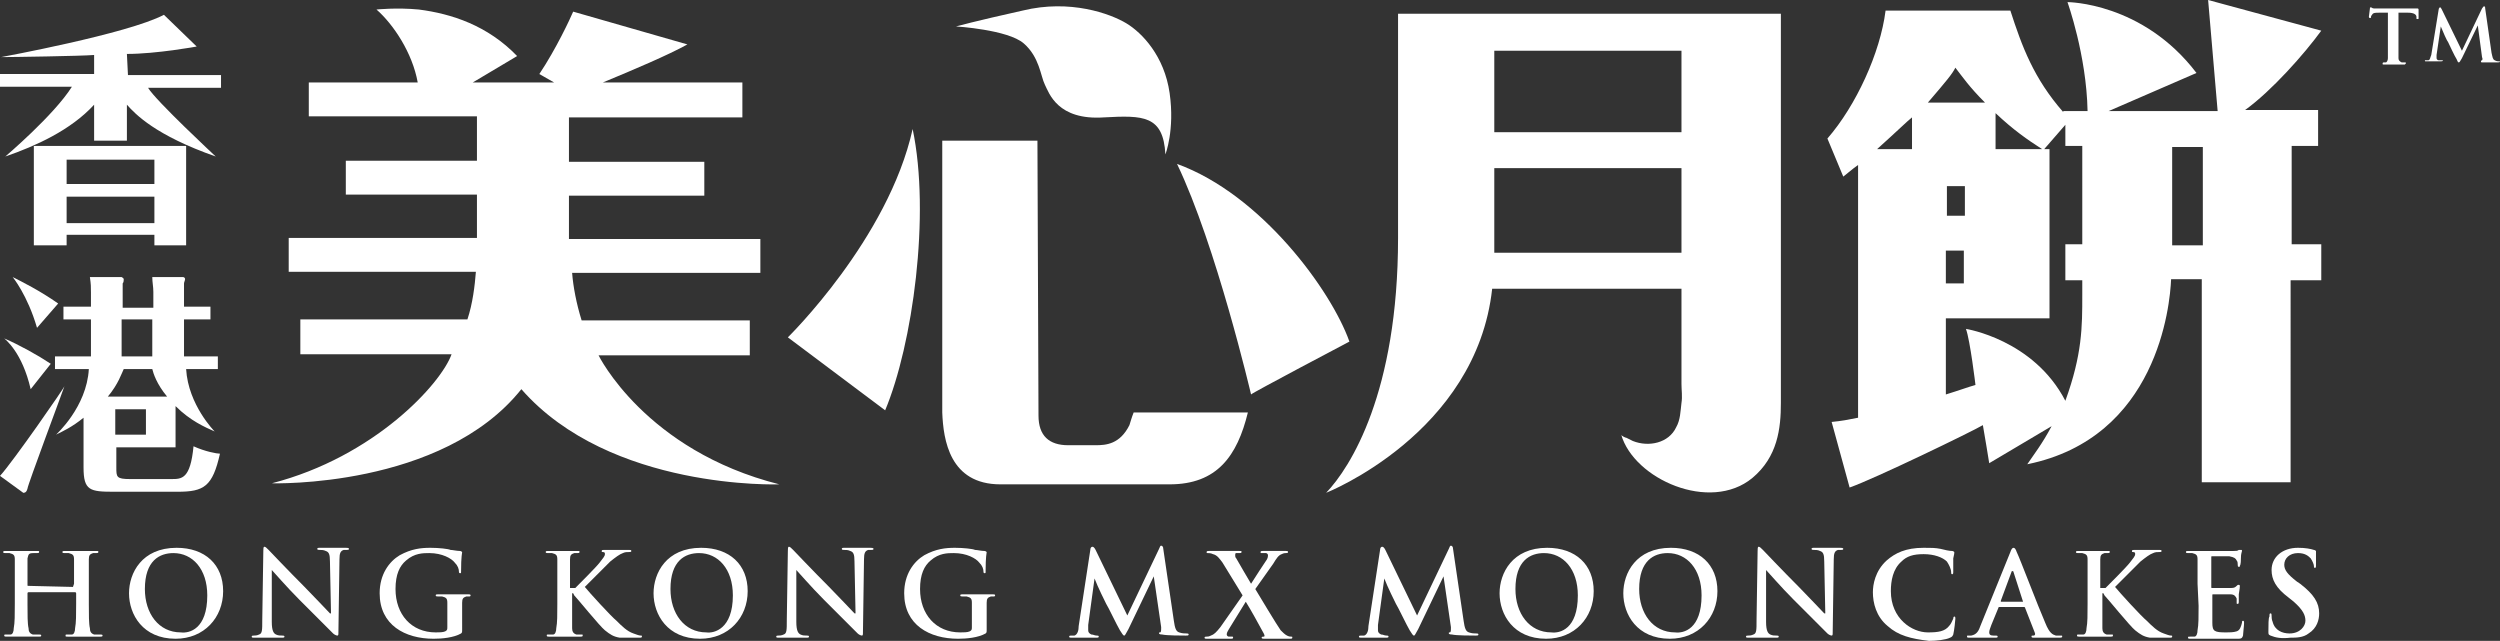
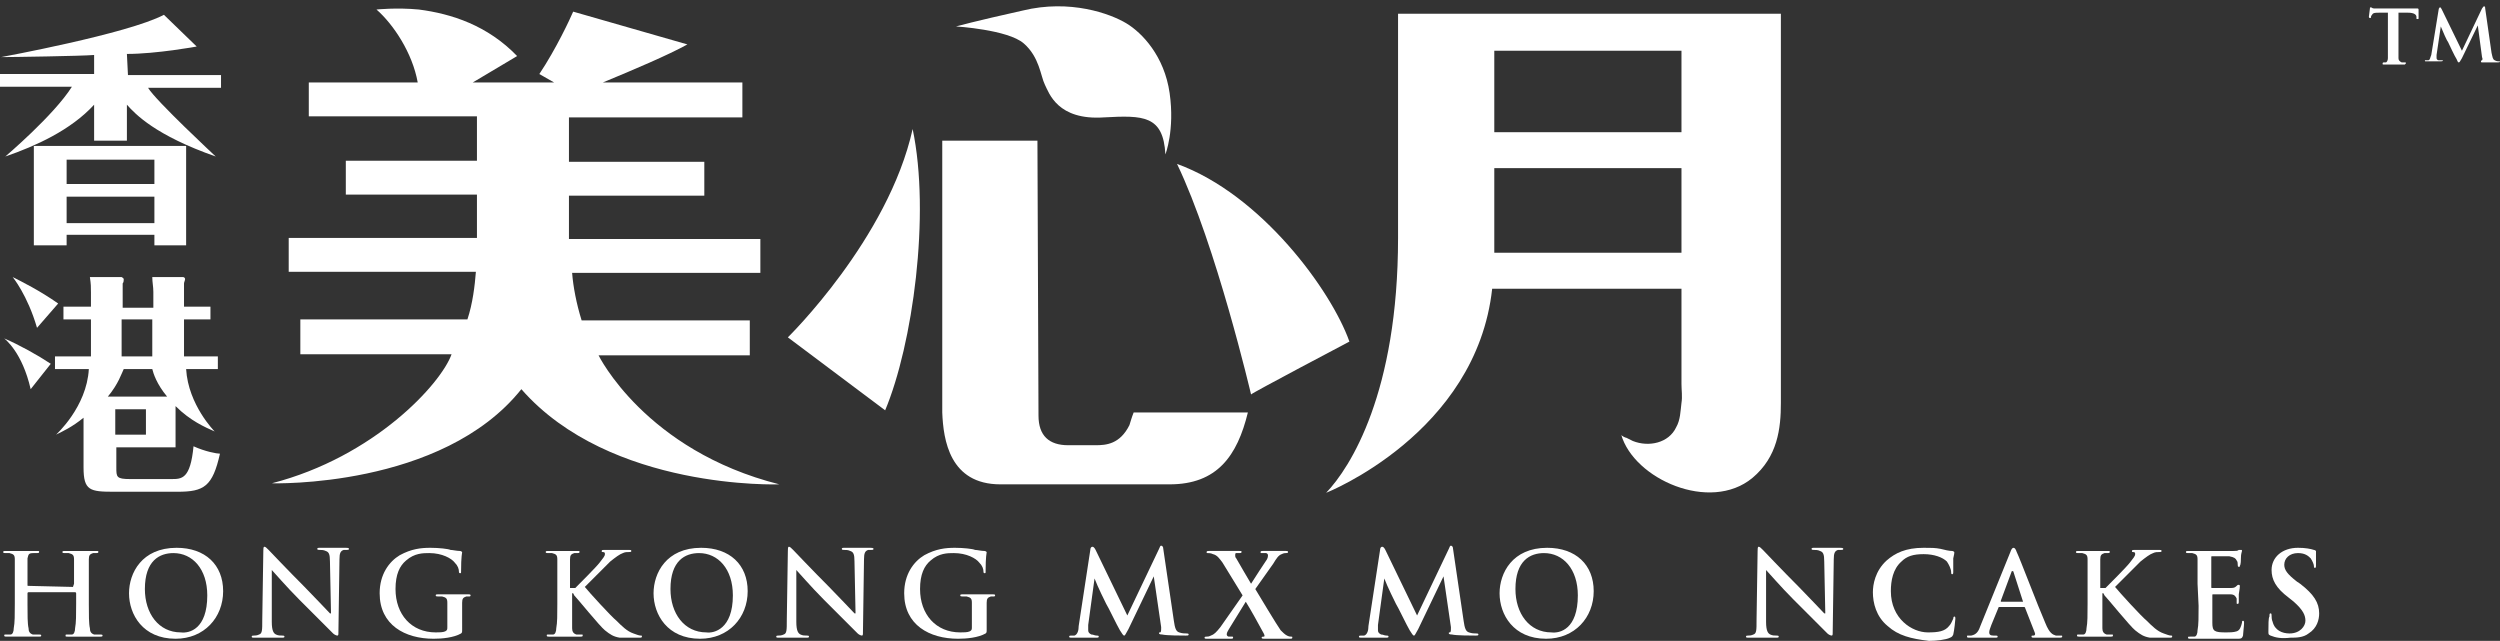
<svg xmlns="http://www.w3.org/2000/svg" version="1.1" id="Layer_1" x="0px" y="0px" viewBox="0 0 236.4 60.6" style="enable-background:new 0 0 236.4 60.6;" xml:space="preserve">
  <rect x="0" y="0" width="236.4" height="60.6" fill="#333333" stroke="none" />
  <style type="text/css">
	.st0{fill:#FFFFFF;}
</style>
  <g>
    <g>
      <g>
        <g>
          <g>
            <path class="st0" d="M6.9,55.5C6.9,55.5,6.9,55.4,6.9,55.5L7,55.2c0-1.7,0-2,0-2.3c0-0.4-0.1-0.5-0.5-0.6c-0.1,0-0.3,0-0.4,0       s-0.2,0-0.2-0.1s0.1-0.1,0.2-0.1c0.6,0,1.3,0,1.6,0s1,0,1.4,0c0.2,0,0.2,0,0.2,0.1s-0.1,0.1-0.2,0.1c-0.1,0-0.2,0-0.3,0       c-0.3,0.1-0.4,0.2-0.4,0.6c0,0.4,0,0.7,0,2.3v1.9c0,1,0,1.9,0.1,2.3c0,0.3,0.1,0.5,0.4,0.6c0.2,0,0.4,0,0.6,0       c0.1,0,0.2,0,0.2,0.1s-0.1,0.1-0.2,0.1c-0.7,0-1.4,0-1.7,0s-0.9,0-1.4,0c-0.2,0-0.2,0-0.2-0.1s0-0.1,0.2-0.1s0.3,0,0.4,0       c0.2,0,0.3-0.3,0.3-0.6c0.1-0.5,0.1-1.3,0.1-2.3v-1c0,0,0-0.1-0.1-0.1H2.7c0,0-0.1,0-0.1,0.1v1c0,1,0,1.9,0.1,2.3       c0,0.3,0.1,0.5,0.4,0.6c0.2,0,0.4,0,0.6,0c0.1,0,0.2,0,0.2,0.1s-0.1,0.1-0.2,0.1c-0.7,0-1.4,0-1.7,0s-0.9,0-1.4,0       c-0.1,0-0.2,0-0.2-0.1s0-0.1,0.2-0.1s0.3,0,0.4,0c0.2,0,0.3-0.3,0.3-0.6c0.1-0.5,0.1-1.3,0.1-2.3v-1.9c0-1.7,0-2,0-2.3       c0-0.4-0.1-0.5-0.5-0.6c-0.1,0-0.3,0-0.4,0s-0.2,0-0.2-0.1s0.1-0.1,0.2-0.1c0.6,0,1.3,0,1.6,0s1,0,1.4,0c0.2,0,0.2,0,0.2,0.1       s-0.1,0.1-0.2,0.1c-0.1,0-0.2,0-0.3,0c-0.5,0-0.5,0.1-0.6,0.5c0,0.4,0,0.7,0,2.3v0.2c0,0.1,0,0.1,0.1,0.1L6.9,55.5L6.9,55.5z" />
            <path class="st0" d="M12.2,56.1c0-1.9,1.2-4.3,4.5-4.3c2.7,0,4.4,1.6,4.4,4.1s-1.8,4.5-4.5,4.5C13.5,60.4,12.2,58.1,12.2,56.1z        M19.6,56.3c0-2.5-1.4-4-3.2-4c-1.3,0-2.7,0.7-2.7,3.4c0,2.3,1.3,4.1,3.4,4.1C17.9,59.9,19.6,59.5,19.6,56.3z" />
            <path class="st0" d="M25.7,58.8c0,0.9,0.2,1.1,0.4,1.2c0.2,0.1,0.4,0.1,0.6,0.1c0.1,0,0.2,0,0.2,0.1s-0.1,0.1-0.3,0.1       c-0.7,0-1.2,0-1.4,0c-0.1,0-0.6,0-1.2,0c-0.1,0-0.2,0-0.2-0.1s0.1-0.1,0.2-0.1s0.3,0,0.5-0.1c0.3-0.1,0.3-0.4,0.3-1.4l0.1-6.5       c0-0.2,0-0.4,0.1-0.4s0.2,0.1,0.4,0.3c0.1,0.1,1.8,1.9,3.4,3.5c0.7,0.7,2.2,2.3,2.4,2.5h0.1l-0.1-4.9c0-0.7-0.1-0.9-0.4-1       C30.6,52,30.4,52,30.2,52c-0.1,0-0.2,0-0.2-0.1s0.1-0.1,0.3-0.1c0.6,0,1.1,0,1.3,0c0.1,0,0.5,0,1.1,0c0.1,0,0.3,0,0.3,0.1       S32.9,52,32.8,52c-0.1,0-0.2,0-0.3,0c-0.3,0.1-0.4,0.3-0.4,0.9L32,59.8c0,0.2,0,0.3-0.1,0.3s-0.3-0.1-0.4-0.2       c-0.7-0.7-2.1-2.1-3.2-3.2c-1.2-1.2-2.4-2.6-2.6-2.8l0,0C25.7,53.9,25.7,58.8,25.7,58.8z" />
            <path class="st0" d="M43.7,59.5c0,0.3,0,0.3-0.1,0.4c-0.7,0.4-1.8,0.5-2.6,0.5c-2.7,0-5.1-1.3-5.1-4.3c0-1.8,0.9-3,1.9-3.6       c1.1-0.6,2-0.7,2.9-0.7c0.8,0,1.7,0.1,1.9,0.2c0.2,0,0.6,0.1,0.9,0.1c0.1,0,0.2,0.1,0.2,0.1c0,0.1-0.1,0.4-0.1,1.8       c0,0.2,0,0.2-0.1,0.2s-0.1-0.1-0.1-0.1c0-0.3-0.1-0.6-0.4-0.9c-0.3-0.4-1.2-0.9-2.4-0.9c-0.6,0-1.4,0-2.2,0.7       c-0.6,0.5-1,1.3-1,2.7c0,2.4,1.5,4.1,3.8,4.1c0.3,0,0.7,0,0.9-0.1s0.2-0.2,0.2-0.4v-1c0-0.5,0-1,0-1.3c0-0.4-0.1-0.5-0.5-0.6       c-0.1,0-0.3,0-0.4,0c-0.1,0-0.2,0-0.2-0.1s0.1-0.1,0.2-0.1c0.6,0,1.3,0,1.6,0s0.9,0,1.3,0c0.1,0,0.2,0,0.2,0.1       s-0.1,0.1-0.1,0.1c-0.1,0-0.2,0-0.3,0c-0.3,0.1-0.4,0.2-0.4,0.6c0,0.3,0,0.8,0,1.3L43.7,59.5L43.7,59.5z" />
            <path class="st0" d="M54.4,55.6L54.4,55.6c0.4-0.4,2-2,2.3-2.4s0.5-0.6,0.5-0.8c0-0.1,0-0.2-0.2-0.2c-0.1,0-0.1,0-0.1-0.1       S57,52,57.1,52c0.2,0,0.8,0,1.1,0s0.9,0,1.3,0c0.1,0,0.2,0,0.2,0.1s-0.1,0.1-0.2,0.1c-0.2,0-0.4,0-0.6,0.1       c-0.3,0.1-0.7,0.4-1.2,0.8c-0.3,0.3-2,2-2.4,2.4c0.4,0.5,2.5,2.8,3,3.2c0.5,0.5,1,1,1.6,1.2c0.3,0.1,0.5,0.2,0.7,0.2       c0.1,0,0.1,0,0.1,0.1s-0.1,0.1-0.3,0.1h-1c-0.3,0-0.5,0-0.8,0c-0.6-0.1-0.9-0.3-1.4-0.7s-2.6-3-2.9-3.3l-0.1-0.2h-0.1v1       c0,1,0,1.9,0,2.3c0,0.3,0.1,0.5,0.4,0.6c0.2,0,0.4,0,0.5,0s0.1,0,0.1,0.1s-0.1,0.1-0.2,0.1c-0.6,0-1.3,0-1.6,0s-0.9,0-1.4,0       c-0.1,0-0.2,0-0.2-0.1s0-0.1,0.2-0.1s0.3,0,0.4,0c0.2,0,0.3-0.3,0.3-0.6c0.1-0.5,0.1-1.3,0.1-2.3v-1.9c0-1.7,0-2,0-2.3       c0-0.4-0.1-0.5-0.5-0.6c-0.1,0-0.3,0-0.4,0c-0.1,0-0.2,0-0.2-0.1s0.1-0.1,0.2-0.1c0.6,0,1.3,0,1.5,0c0.3,0,1,0,1.3,0       c0.2,0,0.2,0,0.2,0.1s-0.1,0.1-0.2,0.1c-0.1,0-0.2,0-0.3,0c-0.3,0.1-0.4,0.2-0.4,0.6c0,0.4,0,0.7,0,2.3v0.4       C53.9,55.6,54.4,55.6,54.4,55.6z" />
            <path class="st0" d="M61.8,56.1c0-1.9,1.2-4.3,4.5-4.3c2.7,0,4.4,1.6,4.4,4.1s-1.8,4.5-4.5,4.5C63.1,60.4,61.8,58.1,61.8,56.1z        M69.3,56.3c0-2.5-1.4-4-3.2-4c-1.3,0-2.7,0.7-2.7,3.4c0,2.3,1.3,4.1,3.4,4.1C67.5,59.9,69.3,59.5,69.3,56.3z" />
            <path class="st0" d="M75.3,58.8c0,0.9,0.2,1.1,0.4,1.2c0.2,0.1,0.4,0.1,0.6,0.1c0.1,0,0.2,0,0.2,0.1s-0.1,0.1-0.3,0.1       c-0.7,0-1.2,0-1.4,0c-0.1,0-0.6,0-1.2,0c-0.1,0-0.2,0-0.2-0.1s0.1-0.1,0.2-0.1s0.3,0,0.5-0.1c0.3-0.1,0.3-0.4,0.3-1.4l0.1-6.5       c0-0.2,0-0.4,0.1-0.4s0.2,0.1,0.4,0.3c0.1,0.1,1.8,1.9,3.4,3.5c0.7,0.7,2.2,2.3,2.4,2.5h0.1l-0.1-4.9c0-0.7-0.1-0.9-0.4-1       C80.2,52,80,52,79.8,52c-0.1,0-0.2,0-0.2-0.1s0.1-0.1,0.3-0.1c0.6,0,1.1,0,1.3,0c0.1,0,0.5,0,1.1,0c0.1,0,0.3,0,0.3,0.1       S82.5,52,82.4,52s-0.2,0-0.3,0c-0.3,0.1-0.4,0.3-0.4,0.9l-0.1,6.9c0,0.2,0,0.3-0.1,0.3s-0.3-0.1-0.4-0.2       c-0.7-0.7-2.1-2.1-3.2-3.2c-1.2-1.2-2.4-2.6-2.6-2.8l0,0V58.8z" />
            <path class="st0" d="M93.3,59.5c0,0.3,0,0.3-0.1,0.4c-0.7,0.4-1.8,0.5-2.6,0.5c-2.7,0-5.1-1.3-5.1-4.3c0-1.8,0.9-3,1.9-3.6       c1.1-0.6,2-0.7,2.9-0.7c0.8,0,1.7,0.1,1.9,0.2c0.2,0,0.6,0.1,0.9,0.1c0.1,0,0.2,0.1,0.2,0.1c0,0.1-0.1,0.4-0.1,1.8       c0,0.2,0,0.2-0.1,0.2S93,54.1,93,54.1c0-0.3-0.1-0.6-0.4-0.9c-0.3-0.4-1.2-0.9-2.4-0.9c-0.6,0-1.4,0-2.2,0.7       c-0.6,0.5-1,1.3-1,2.7c0,2.4,1.5,4.1,3.8,4.1c0.3,0,0.7,0,0.9-0.1c0.2-0.1,0.2-0.2,0.2-0.4v-1c0-0.5,0-1,0-1.3       c0-0.4-0.1-0.5-0.5-0.6c-0.1,0-0.3,0-0.4,0s-0.2,0-0.2-0.1s0.1-0.1,0.2-0.1c0.6,0,1.3,0,1.6,0c0.3,0,0.9,0,1.3,0       c0.1,0,0.2,0,0.2,0.1S94,56.4,94,56.4c-0.1,0-0.2,0-0.3,0c-0.3,0.1-0.4,0.2-0.4,0.6c0,0.3,0,0.8,0,1.3       C93.3,58.3,93.3,59.5,93.3,59.5z" />
            <path class="st0" d="M103.1,52c0-0.2,0.1-0.3,0.2-0.3s0.2,0.1,0.3,0.3l3,6.2l3-6.3c0.1-0.2,0.1-0.3,0.2-0.3s0.2,0.1,0.2,0.3       l1,6.8c0.1,0.7,0.2,1,0.5,1.1s0.5,0.1,0.7,0.1c0.1,0,0.2,0,0.2,0.1s-0.1,0.1-0.3,0.1c-0.3,0-1.8,0-2.2-0.1       c-0.3,0-0.3-0.1-0.3-0.1c0-0.1,0-0.1,0.1-0.1s0.1-0.2,0.1-0.5l-0.7-4.8l0,0l-2.4,5c-0.3,0.5-0.3,0.6-0.4,0.6s-0.2-0.2-0.4-0.5       c-0.3-0.5-1.1-2.2-1.3-2.5c-0.1-0.2-0.8-1.6-1.1-2.4l0,0l-0.6,4.4c0,0.2,0,0.3,0,0.5s0.1,0.3,0.3,0.4c0.2,0,0.3,0.1,0.5,0.1       c0.1,0,0.2,0,0.2,0.1s-0.1,0.1-0.3,0.1c-0.5,0-1,0-1.2,0s-0.7,0-1.1,0c-0.1,0-0.2,0-0.2-0.1s0.1-0.1,0.2-0.1s0.2,0,0.3,0       c0.3-0.1,0.4-0.5,0.4-0.9L103.1,52z" />
            <path class="st0" d="M118.7,55.7c0.3,0.5,2.1,3.5,2.4,3.9c0.2,0.2,0.4,0.4,0.6,0.5s0.3,0.1,0.4,0.1s0.1,0,0.1,0.1       s-0.1,0.1-0.2,0.1h-0.3c-0.3,0-1.1,0-2,0c-0.3,0-0.4,0-0.4-0.1s0.1-0.1,0.2-0.1s0.1-0.1,0-0.3c-0.6-1.1-1.2-2.2-1.7-3l-1.6,2.6       c-0.1,0.2-0.2,0.3-0.2,0.5c0,0.1,0.1,0.2,0.2,0.2s0.2,0,0.3,0c0.1,0,0.1,0,0.1,0.1s-0.1,0.1-0.2,0.1h-0.2c-0.1,0-0.8,0-1,0       s-0.7,0-0.9,0h-0.2c-0.1,0-0.2,0-0.2-0.1s0.1-0.1,0.2-0.1s0.2,0,0.4-0.1c0.3-0.1,0.5-0.3,0.9-0.8l2.1-3l-1.9-3.1       c-0.3-0.4-0.5-0.7-0.9-0.8c-0.2-0.1-0.4-0.1-0.5-0.1s-0.1,0-0.1-0.1s0.1-0.1,0.2-0.1c0.3,0,1.2,0,1.7,0c0.2,0,0.8,0,1.2,0       c0.2,0,0.2,0,0.2,0.1s-0.1,0.1-0.2,0.1s-0.2,0-0.3,0c-0.1,0-0.1,0.1-0.1,0.2c0,0.1,0,0.2,0.1,0.3c0.5,0.9,1,1.7,1.4,2.4       c0.3-0.5,1.3-2,1.5-2.3c0.1-0.2,0.1-0.3,0.1-0.4c0-0.1-0.1-0.2-0.2-0.2s-0.3,0-0.4,0s-0.1,0-0.1-0.1s0.1-0.1,0.2-0.1       c0.4,0,0.9,0,1.1,0s0.7,0,1.1,0c0.1,0,0.2,0,0.2,0.1s-0.1,0.1-0.2,0.1s-0.2,0-0.4,0.1c-0.3,0.1-0.5,0.4-0.8,0.9L118.7,55.7z" />
            <path class="st0" d="M214.7,60.1c-0.2-0.1-0.2-0.1-0.2-0.4c0-0.6,0-1.3,0.1-1.4c0-0.2,0-0.3,0.1-0.3s0.1,0.1,0.1,0.2       c0,0.1,0,0.4,0.1,0.6c0.2,0.8,0.9,1.1,1.6,1.1c1,0,1.5-0.7,1.5-1.2s-0.2-1-1.1-1.8l-0.5-0.4c-1.2-0.9-1.6-1.7-1.6-2.6       c0-1.2,1-2.1,2.5-2.1c0.7,0,1.2,0.1,1.5,0.2c0.1,0,0.2,0.1,0.2,0.1c0,0.1,0,0.5,0,1.3c0,0.2,0,0.3-0.1,0.3s-0.1-0.1-0.1-0.2       c0-0.1-0.1-0.4-0.3-0.7c-0.2-0.2-0.5-0.5-1.2-0.5c-0.8,0-1.3,0.5-1.3,1.1c0,0.5,0.3,0.9,1.2,1.6l0.3,0.2c1.3,1,1.8,1.8,1.8,2.8       c0,0.6-0.2,1.4-1,1.9c-0.5,0.4-1.2,0.4-1.7,0.4C215.7,60.4,215.2,60.3,214.7,60.1z" />
            <path class="st0" d="M130.5,52c0-0.2,0.1-0.3,0.2-0.3c0.1,0,0.2,0.1,0.3,0.3l3,6.2l3-6.3c0.1-0.2,0.1-0.3,0.2-0.3       c0.1,0,0.2,0.1,0.2,0.3l1,6.8c0.1,0.7,0.2,1,0.5,1.1s0.5,0.1,0.7,0.1c0.1,0,0.2,0,0.2,0.1s-0.1,0.1-0.3,0.1       c-0.3,0-1.8,0-2.2-0.1c-0.3,0-0.3-0.1-0.3-0.1c0-0.1,0-0.1,0.1-0.1s0.1-0.2,0.1-0.5l-0.7-4.8l0,0l-2.4,5       c-0.3,0.5-0.3,0.6-0.4,0.6c-0.1,0-0.2-0.2-0.4-0.5c-0.3-0.5-1.1-2.2-1.3-2.5c-0.1-0.2-0.8-1.6-1.1-2.4l0,0l-0.6,4.4       c0,0.2,0,0.3,0,0.5s0.1,0.3,0.3,0.4c0.2,0,0.3,0.1,0.5,0.1c0.1,0,0.2,0,0.2,0.1s-0.1,0.1-0.3,0.1c-0.5,0-1,0-1.2,0       s-0.7,0-1.1,0c-0.1,0-0.2,0-0.2-0.1s0.1-0.1,0.2-0.1c0.1,0,0.2,0,0.3,0c0.3-0.1,0.4-0.5,0.4-0.9L130.5,52z" />
            <path class="st0" d="M141.8,56.1c0-1.9,1.2-4.3,4.5-4.3c2.7,0,4.4,1.6,4.4,4.1s-1.8,4.5-4.5,4.5       C143.1,60.4,141.8,58.1,141.8,56.1z M149.2,56.3c0-2.5-1.4-4-3.2-4c-1.3,0-2.7,0.7-2.7,3.4c0,2.3,1.3,4.1,3.4,4.1       C147.5,59.9,149.2,59.5,149.2,56.3z" />
-             <path class="st0" d="M153.5,56.1c0-1.9,1.2-4.3,4.5-4.3c2.7,0,4.4,1.6,4.4,4.1s-1.8,4.5-4.5,4.5       C154.8,60.4,153.5,58.1,153.5,56.1z M160.9,56.3c0-2.5-1.4-4-3.2-4c-1.3,0-2.7,0.7-2.7,3.4c0,2.3,1.3,4.1,3.4,4.1       C159.2,59.9,160.9,59.5,160.9,56.3z" />
            <path class="st0" d="M167,58.8c0,0.9,0.2,1.1,0.4,1.2c0.2,0.1,0.4,0.1,0.6,0.1c0.1,0,0.2,0,0.2,0.1s-0.1,0.1-0.3,0.1       c-0.7,0-1.2,0-1.4,0c-0.1,0-0.6,0-1.2,0c-0.1,0-0.2,0-0.2-0.1s0.1-0.1,0.2-0.1c0.1,0,0.3,0,0.5-0.1c0.3-0.1,0.3-0.4,0.3-1.4       l0.1-6.5c0-0.2,0-0.4,0.1-0.4s0.2,0.1,0.4,0.3c0.1,0.1,1.8,1.9,3.4,3.5c0.7,0.7,2.2,2.3,2.4,2.5h0.1l-0.1-4.9       c0-0.7-0.1-0.9-0.4-1c-0.2-0.1-0.4-0.1-0.6-0.1c-0.1,0-0.2,0-0.2-0.1s0.1-0.1,0.3-0.1c0.6,0,1.1,0,1.3,0c0.1,0,0.5,0,1.1,0       c0.1,0,0.3,0,0.3,0.1s-0.1,0.1-0.2,0.1c-0.1,0-0.2,0-0.3,0c-0.3,0.1-0.4,0.3-0.4,0.9l-0.1,6.9c0,0.2,0,0.3-0.1,0.3       s-0.3-0.1-0.4-0.2c-0.7-0.7-2.1-2.1-3.2-3.2c-1.2-1.2-2.4-2.6-2.6-2.8l0,0L167,58.8z" />
            <path class="st0" d="M178.5,59.2c-1.1-0.9-1.4-2.2-1.4-3.2c0-0.7,0.2-2,1.3-3c0.8-0.7,1.8-1.2,3.5-1.2c0.7,0,1.1,0,1.6,0.1       c0.4,0.1,0.8,0.2,1.1,0.2c0.1,0,0.2,0.1,0.2,0.1c0,0.1,0,0.2-0.1,0.6c0,0.4,0,1,0,1.2s0,0.3-0.1,0.3s-0.1-0.1-0.1-0.2       c0-0.3-0.2-0.7-0.4-1c-0.4-0.4-1.2-0.7-2.2-0.7s-1.6,0.2-2.1,0.7c-0.8,0.7-1,1.8-1,2.8c0,2.6,2,3.9,3.5,3.9c1,0,1.6-0.1,2-0.6       c0.2-0.2,0.3-0.5,0.4-0.7c0-0.2,0.1-0.2,0.1-0.2c0.1,0,0.1,0.1,0.1,0.2c0,0.1-0.1,1.1-0.2,1.5c-0.1,0.2-0.1,0.2-0.3,0.3       c-0.4,0.2-1.3,0.3-2,0.3C180.7,60.4,179.5,60.1,178.5,59.2z" />
            <path class="st0" d="M189,57.4L189,57.4l-0.7,1.7c-0.1,0.3-0.2,0.5-0.2,0.7s0.1,0.3,0.4,0.3h0.2c0.1,0,0.2,0,0.2,0.1       s-0.1,0.1-0.2,0.1c-0.4,0-0.8,0-1.2,0c-0.1,0-0.7,0-1.3,0c-0.1,0-0.2,0-0.2-0.1s0-0.1,0.1-0.1s0.3,0,0.3,0       c0.5-0.1,0.7-0.4,0.9-1l2.8-6.9c0.1-0.3,0.2-0.4,0.3-0.4s0.2,0.1,0.3,0.4c0.3,0.6,2,5.1,2.7,6.7c0.4,1,0.7,1.1,1,1.2       c0.2,0,0.3,0,0.5,0c0.1,0,0.1,0,0.1,0.1s-0.1,0.1-0.5,0.1s-1.2,0-2.1,0c-0.2,0-0.3,0-0.3-0.1s0-0.1,0.2-0.1       c0.1,0,0.2-0.1,0.1-0.3l-0.9-2.3c0-0.1-0.1-0.1-0.1-0.1L189,57.4z M191.3,56.9C191.3,56.9,191.3,56.8,191.3,56.9l-0.9-2.8       c0,0,0-0.1-0.1-0.1s-0.1,0.1-0.1,0.1l-1,2.7v0.1H191.3z" />
            <path class="st0" d="M199.1,55.6L199.1,55.6c0.4-0.4,2-2,2.3-2.4s0.5-0.6,0.5-0.8c0-0.1,0-0.2-0.2-0.2c-0.1,0-0.1,0-0.1-0.1       s0.1-0.1,0.2-0.1c0.2,0,0.8,0,1.1,0s0.9,0,1.3,0c0.1,0,0.2,0,0.2,0.1s-0.1,0.1-0.2,0.1c-0.2,0-0.4,0-0.6,0.1       c-0.3,0.1-0.7,0.4-1.2,0.8c-0.3,0.3-2,2-2.4,2.4c0.4,0.5,2.5,2.8,3,3.2c0.5,0.5,1,1,1.6,1.2c0.3,0.1,0.5,0.2,0.7,0.2       c0.1,0,0.1,0,0.1,0.1s-0.1,0.1-0.3,0.1h-1c-0.3,0-0.5,0-0.8,0c-0.6-0.1-0.9-0.3-1.4-0.7s-2.6-3-2.9-3.3l-0.1-0.2h-0.1v1       c0,1,0,1.9,0,2.3c0,0.3,0.1,0.5,0.4,0.6c0.2,0,0.4,0,0.5,0s0.1,0,0.1,0.1s-0.1,0.1-0.2,0.1c-0.6,0-1.3,0-1.6,0s-0.9,0-1.4,0       c-0.1,0-0.2,0-0.2-0.1s0-0.1,0.2-0.1s0.3,0,0.4,0c0.2,0,0.3-0.3,0.3-0.6c0.1-0.5,0.1-1.3,0.1-2.3v-1.9c0-1.7,0-2,0-2.3       c0-0.4-0.1-0.5-0.5-0.6c-0.1,0-0.3,0-0.4,0c-0.1,0-0.2,0-0.2-0.1s0.1-0.1,0.2-0.1c0.6,0,1.3,0,1.5,0c0.3,0,1,0,1.3,0       c0.2,0,0.2,0,0.2,0.1s-0.1,0.1-0.2,0.1c-0.1,0-0.2,0-0.3,0c-0.3,0.1-0.4,0.2-0.4,0.6c0,0.4,0,0.7,0,2.3v0.4       C198.6,55.6,199.1,55.6,199.1,55.6z" />
            <path class="st0" d="M207.8,55.2c0-1.7,0-2,0-2.3c0-0.4-0.1-0.5-0.5-0.6c-0.1,0-0.3,0-0.4,0c-0.1,0-0.2,0-0.2-0.1       s0.1-0.1,0.2-0.1c0.3,0,0.6,0,0.9,0c0.3,0,0.5,0,0.7,0c0.4,0,2.5,0,2.7,0s0.4,0,0.5-0.1c0.1,0,0.1,0,0.2,0c0.1,0,0.1,0,0.1,0.1       s-0.1,0.2-0.1,0.7c0,0.1,0,0.6-0.1,0.7c0,0.1,0,0.1-0.1,0.1s-0.1-0.1-0.1-0.2c0-0.1,0-0.3-0.1-0.4c-0.1-0.2-0.2-0.3-0.7-0.4       c-0.2,0-1.3,0-1.6,0c-0.1,0-0.1,0-0.1,0.1v2.8c0,0.1,0,0.1,0.1,0.1c0.2,0,1.5,0,1.8,0s0.4-0.1,0.5-0.2c0.1-0.1,0.1-0.1,0.2-0.1       c0,0,0.1,0,0.1,0.1s0,0.2-0.1,0.8c0,0.2,0,0.7,0,0.7c0,0.1,0,0.2-0.1,0.2s-0.1,0-0.1-0.1s0-0.3,0-0.4c-0.1-0.2-0.2-0.4-0.6-0.4       c-0.2,0-1.3,0-1.6,0c-0.1,0-0.1,0-0.1,0.1v0.9c0,0.4,0,1.4,0,1.7c0,0.8,0.2,0.9,1.3,0.9c0.3,0,0.7,0,1-0.1s0.4-0.4,0.5-0.8       c0-0.1,0-0.2,0.1-0.2s0.1,0.1,0.1,0.2c0,0.3-0.1,1-0.1,1.2c-0.1,0.3-0.2,0.3-0.6,0.3c-0.8,0-1.4,0-1.9,0s-0.8,0-1.1,0       c-0.1,0-0.4,0-0.6,0c-0.3,0-0.5,0-0.8,0c-0.1,0-0.2,0-0.2-0.1s0-0.1,0.2-0.1s0.3,0,0.4,0c0.2,0,0.3-0.3,0.3-0.6       c0.1-0.5,0.1-1.3,0.1-2.3L207.8,55.2L207.8,55.2z" />
          </g>
        </g>
        <path class="st0" d="M226,1.2h-1c-0.4,0-0.6,0-0.7,0.2c-0.1,0.1-0.1,0.2-0.1,0.2c0,0.1,0,0.1-0.1,0.1c0,0-0.1,0-0.1-0.1     s0.1-0.7,0.1-0.8s0-0.1,0.1-0.1s0.1,0.1,0.3,0.1s0.5,0,0.7,0h2.7c0.2,0,0.4,0,0.5,0s0.2,0,0.2,0s0.1,0,0.1,0.1s0,0.6,0,0.8     c0,0.1,0,0.1-0.1,0.1s-0.1,0-0.1-0.1V1.6c0-0.2-0.2-0.4-0.8-0.4h-0.9V4c0,0.6,0,1.2,0,1.5c0,0.2,0.1,0.3,0.3,0.4     c0.1,0,0.2,0,0.3,0s0.1,0,0.1,0.1l-0.1,0.1c-0.5,0-0.9,0-1.1,0c-0.2,0-0.6,0-0.9,0c-0.1,0-0.1,0-0.1-0.1c0,0,0-0.1,0.1-0.1     s0.2,0,0.2,0c0.1,0,0.2-0.2,0.2-0.4c0-0.3,0-0.8,0-1.5V1.2H226z" />
        <path class="st0" d="M230.6,0.9c0-0.1,0.1-0.2,0.1-0.2c0.1,0,0.1,0,0.2,0.2l1.9,3.9l1.9-4c0.1-0.1,0.1-0.2,0.2-0.2     c0.1,0,0.1,0.1,0.1,0.2l0.6,4.2c0.1,0.4,0.1,0.6,0.3,0.7s0.3,0.1,0.4,0.1c0.1,0,0.1,0,0.1,0c0,0.1-0.1,0.1-0.2,0.1     c-0.2,0-1.1,0-1.4,0c-0.2,0-0.2,0-0.2-0.1c0,0,0-0.1,0.1-0.1c0,0,0.1-0.1,0-0.3l-0.4-3l0,0l-1.5,3.1c-0.2,0.3-0.2,0.4-0.3,0.4     s-0.1-0.1-0.2-0.3c-0.2-0.3-0.7-1.4-0.8-1.6c-0.1-0.1-0.5-1-0.7-1.5l0,0l-0.4,2.7c0,0.1,0,0.2,0,0.3c0,0.1,0.1,0.2,0.2,0.2     c0.1,0,0.2,0,0.3,0s0.1,0,0.1,0c0,0.1-0.1,0.1-0.2,0.1c-0.3,0-0.6,0-0.7,0c-0.1,0-0.5,0-0.7,0c-0.1,0-0.1,0-0.1-0.1     c0,0,0,0,0.1,0s0.1,0,0.2,0c0.2,0,0.2-0.3,0.3-0.5L230.6,0.9z" />
        <path class="st0" d="M3.2,23.2h3.1v-1h8.3v1h3v-9.4H3.2V23.2z M6.3,15.1h8.3v2.3H6.3V15.1z M6.3,18.6h8.3v2.5H6.3V18.6z" />
        <path class="st0" d="M12,5.1c2.8,0,6.6-0.7,6.6-0.7l-3.1-3c-3.4,1.8-15.4,4-15.4,4c1,0,7.6-0.1,8.8-0.2V7H0v1.2h6.8     c-1.7,2.7-6.3,6.6-6.3,6.6c2.9-1,6.2-2.5,8.4-4.9v3.4H12V9.9c0.8,0.9,2.7,2.9,8.4,4.9c0,0-5.7-5.3-6.4-6.5h6.9V7.1h-8.8L12,5.1     L12,5.1z" />
        <path class="st0" d="M2.9,36.8l1.9-2.4c-1.2-0.8-3-1.8-4.4-2.4C0.5,32.1,2.1,33.3,2.9,36.8z" />
        <path class="st0" d="M5.5,28.7c-1.7-1.2-3.5-2.1-4.3-2.5c0,0,1.4,1.7,2.3,4.8L5.5,28.7z" />
        <path class="st0" d="M18.3,42.2c-0.3,3.1-1.1,3.1-2.1,3.1h-3.9c-1.3,0-1.3-0.2-1.3-1.1v-1.9h5.6v-3.9c1.4,1.4,2.8,2,3.7,2.4     c0,0-2.5-2.5-2.7-5.9h3v-1.2h-3.2v-3.5h2.5V29h-2.5v-2.2c0-0.1,0.1-0.3,0.1-0.4c0-0.2-0.2-0.2-0.2-0.2h-2.9     c0,0.5,0.1,0.9,0.1,1.4v1.5h-2.9v-2.3c0.1-0.1,0.1-0.3,0.1-0.4s-0.2-0.2-0.2-0.2h-3c0.1,0.7,0.1,0.9,0.1,1.5V29H6v1.2h2.6v3.5     H5.2v1.2h3.2c-0.2,3.6-3.1,6.2-3.1,6.2c0.6-0.3,1.5-0.7,2.6-1.6v3.7l0,0v1c0,2.2,0.6,2.3,2.9,2.3h6c2.5,0,3.3-0.5,4-3.6     C20.5,42.9,19.4,42.7,18.3,42.2z M13.8,41.1h-2.9v-2.4h2.9C13.8,38.7,13.8,41.1,13.8,41.1z M11.5,30.2h2.9v3.5h-2.9V30.2z      M11.7,34.9h2.7c0.1,0.4,0.4,1.4,1.4,2.6h-5.6C11.2,36.3,11.5,35.3,11.7,34.9z" />
-         <path class="st0" d="M0,45l2.2,1.6c0.1,0,0.3,0,0.4-0.4c0-0.3,3.3-9.1,3.5-9.7C6.2,36.5,1.2,43.7,0,45z" />
        <path class="st0" d="M96.7,1c4.5-1.1,8.3,0.3,9.8,1.2s3.6,3.1,4.1,6.6s-0.4,5.8-0.4,5.8c-0.2-3.7-2.1-3.7-5.8-3.5     c-4.4,0.3-5.2-2.3-5.6-3.1s-0.5-2.6-2-3.9s-6.4-1.6-6.4-1.6S92.2,2,96.7,1z M111.3,15.5L111.3,15.5c3.7,7.7,7,21.8,7,21.8     c0-0.1,9.3-5,9.3-5C125.9,27.5,119.3,18.4,111.3,15.5z M86.3,12.2C84,22.6,74.5,31.9,74.5,31.9l9.2,6.9     C86.3,32.6,88,20.3,86.3,12.2L86.3,12.2z M89.1,13.3V39c0.1,2.6,0.7,6.8,5.5,6.8h16c4.5,0,6.4-2.7,7.4-6.8h-10.8     c-0.2,0.5-0.3,0.9-0.4,1.2c-0.9,1.8-2.2,1.9-3.2,1.9H101c-1.8,0-2.8-0.9-2.8-2.8l-0.1-26L89.1,13.3z" />
        <path class="st0" d="M168.4,1.3v36.8c0,2.4-0.3,5.1-2.7,7.1c-4,3.3-11.2,0.1-12.4-4.1c0,0.1,0.4,0.3,0.5,0.3     c0.2,0.1,0.4,0.2,0.6,0.3c1.5,0.6,3.4,0.2,4.1-1.3c0.4-0.7,0.4-1.5,0.5-2.3c0.1-0.6,0-1.2,0-1.8c0-2.4,0-4.7,0-7.1     c0-0.1,0-1.9,0-1.9h-17.9c-1.5,13.7-15.7,19.3-15.7,19.3c2.3-2.4,6.8-9.5,6.8-24.1V1.3H168.4z M159,4.8h-17.7v7.7H159V4.8z      M159,15.9h-17.7v8H159V15.9z" />
-         <path class="st0" d="M216.7,23.1v-9.3h2.5v-3.4h-6.9c2.5-1.8,5.6-5.3,7.2-7.5L208.8,0l0.9,10.5h-10.3l8.3-3.6     c-5.1-6.7-12.2-6.7-12.2-6.7s1.8,5,1.9,10.3h-2.3v0.1c-2.8-3.2-3.9-6.2-5-9.6h-11.8c-0.5,4-2.8,9-5.5,12.1l1.5,3.6     c1-0.8,1.1-0.9,1.4-1.1v23.9c-1,0.2-1.5,0.3-2.5,0.4l1.7,6.2c2.3-0.8,11.6-5.3,12.6-5.9c0.3,1.7,0.4,2.4,0.6,3.6l5.9-3.5     c-0.9,1.7-1.7,2.7-2.3,3.6c12.3-2.5,13.5-15,13.6-17.5h2.9v19.2h8.4V26.5h2.9v-3.4C219.5,23.1,216.7,23.1,216.7,23.1z      M188.7,10.7c1.7,1.6,3,2.5,4.4,3.4h-4.4V10.7z M180.8,14.1h-3.3c2-1.8,2.8-2.6,3.3-3V14.1z M184.9,6.4c0.7,0.9,1.3,1.8,2.8,3.3     h-5.4C184.1,7.6,184.6,7,184.9,6.4z M184.1,20.4v-2.8h1.7v2.8H184.1z M185.7,23.7v3.1H184v-3.1H185.7z M196.9,23.1h-1.6v3.4h1.6     v1.4c0,3,0,5.6-1.6,10c-3-5.8-9.4-6.8-9.4-6.8c0.4,1.1,0.9,5.3,0.9,5.3c-0.7,0.2-1.5,0.5-2.8,0.9v-7.2h9.8v-16h-0.5l2-2.3v2h1.6     V23.1z M208.3,23.2h-2.9v-9.3h2.9V23.2z" />
        <path class="st0" d="M56.6,33.6h14.3v-3.3H55c-0.5-1.6-0.8-3.2-0.9-4.5h17.8v-3.2H53.8l0,0v-4.1h12.8v-3.2H53.8v-4.2h16.4V7.8H57     c2.9-1.2,6.2-2.6,8-3.6L54.2,1.1C53.9,1.8,52.6,4.6,51,7l1.4,0.8h-7.7l4.2-2.5c-2.8-2.9-6.2-4-9.3-4.4c-2.1-0.2-4,0-4,0     C37.2,2.3,39,5,39.5,7.8H29.2V11h15.9v4.2H32.7v3.2h12.4v4.1H27.3v3.2h17.3H45c-0.1,1.3-0.3,3-0.8,4.5H44H28.4v3.3h14.3     c-1,2.8-7.3,9.7-17,12.2c0,0,16.1,0.5,23.6-8.9c8.4,9.6,24.4,9,24.4,9C61,42.6,56.6,33.6,56.6,33.6z" />
      </g>
    </g>
  </g>
</svg>